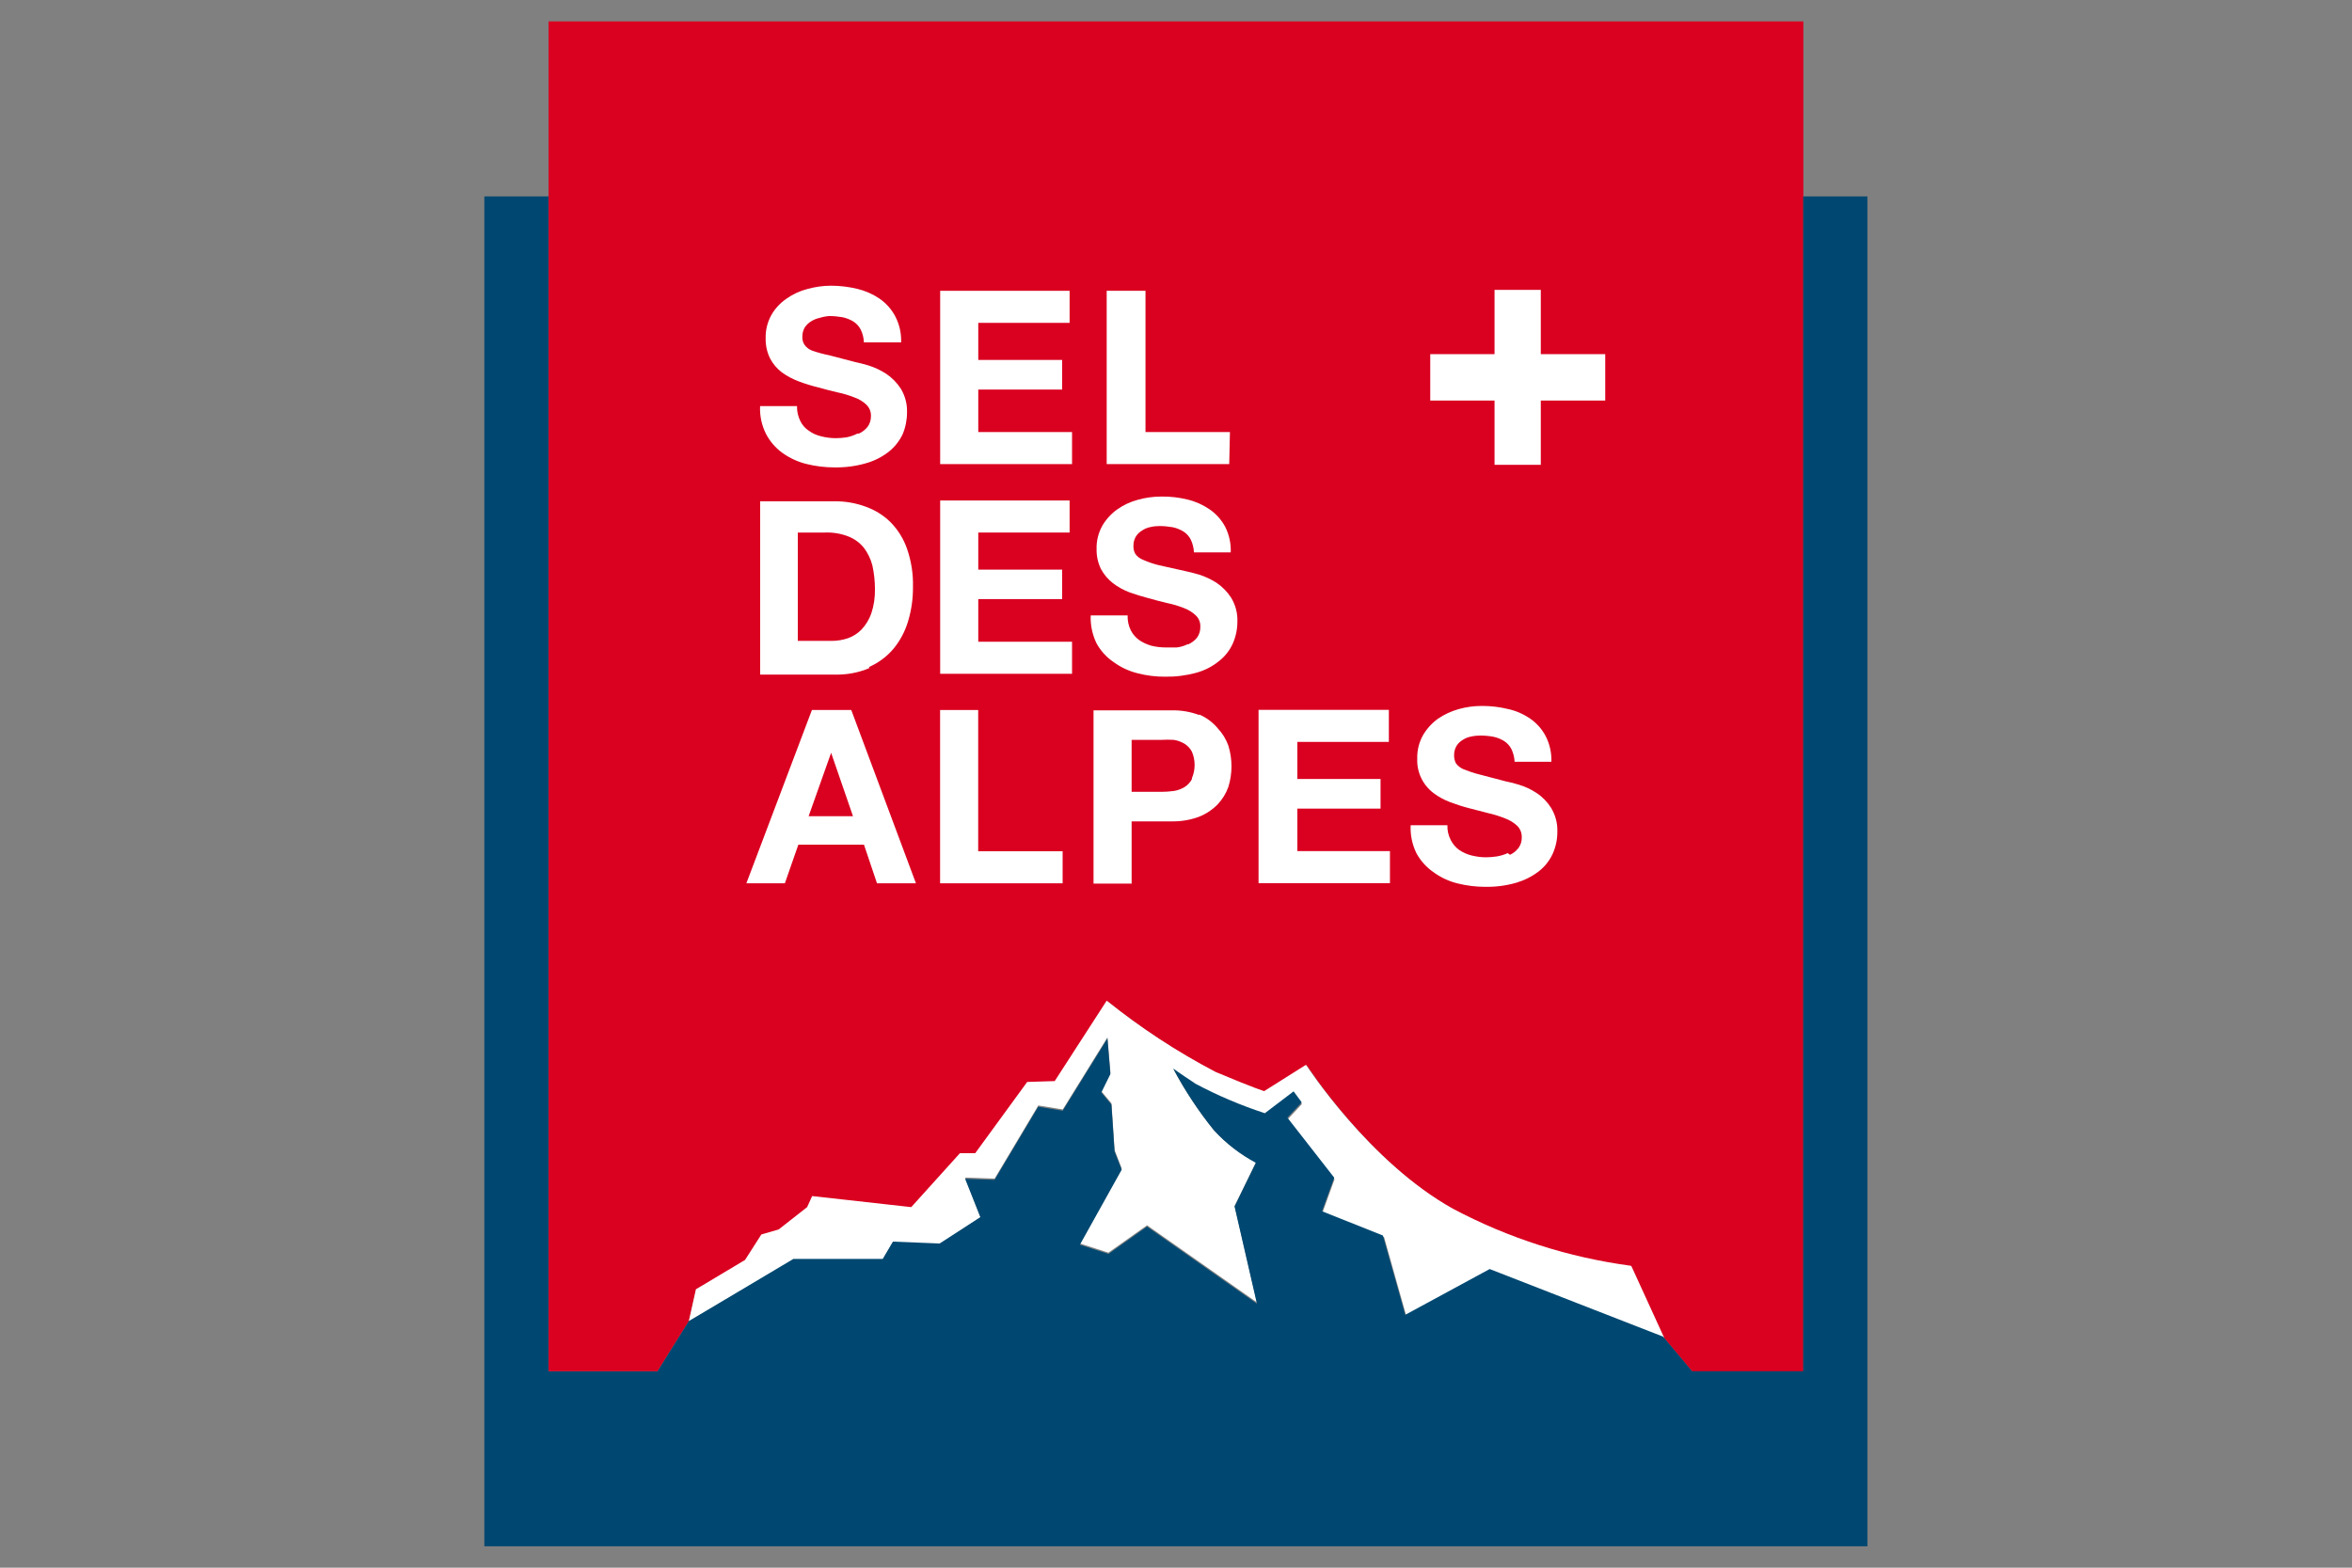
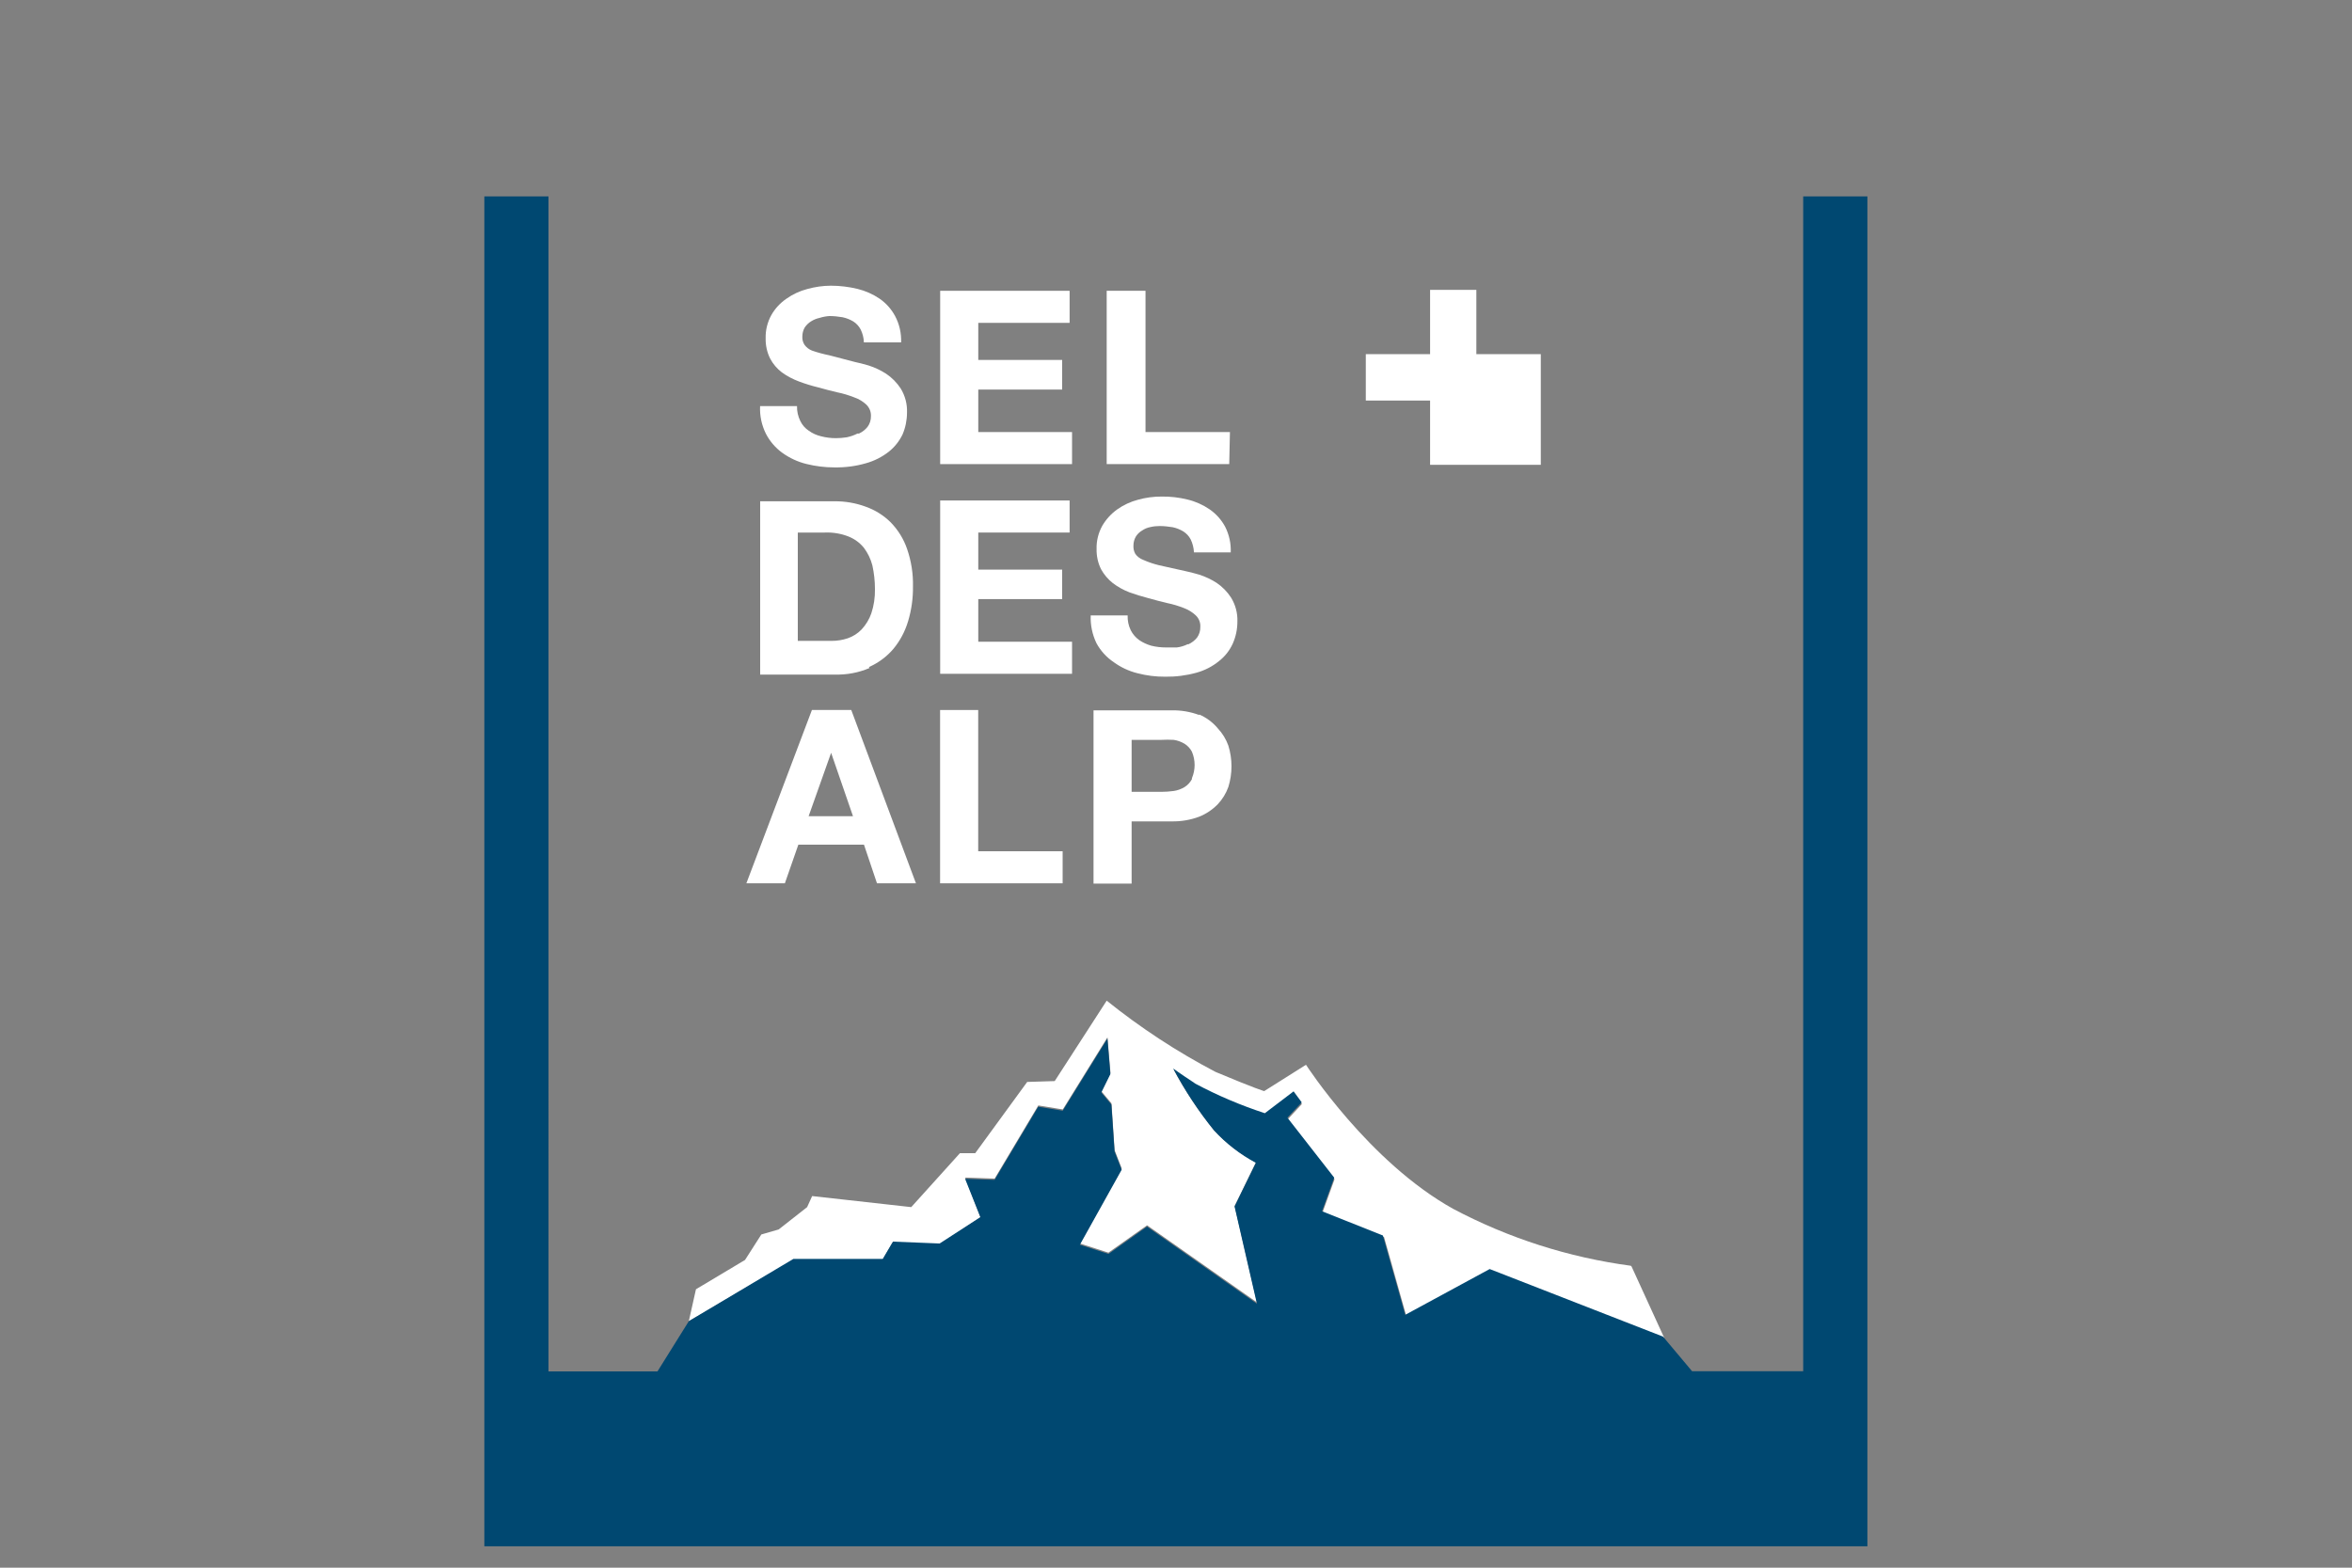
<svg xmlns="http://www.w3.org/2000/svg" id="Calque_3" viewBox="0 0 300 200">
  <rect x="0" y="0" width="300" height="200" fill="#808080" stroke="none" />
  <defs>
    <style>
      .cls-1 {
        fill: #fff;
      }

      .cls-2 {
        fill: #004871;
      }

      .cls-3 {
        fill: #da0020;
      }
    </style>
  </defs>
-   <path class="cls-3" d="M69.97,2.73v172.21h13.9l4-6.41.91-4.02,6.48-3.63,2.08-3.25,2.21-.64,3.63-2.85.64-1.41,12.58,1.41,6.23-6.88h1.95l6.63-9.09,3.49-.11,6.63-10.26c4.32,3.47,8.96,6.51,13.86,9.09,2.03.94,4.11,1.76,6.23,2.45l5.31-3.36s8.02,12.42,18.79,18.39c7.03,3.74,14.66,6.19,22.55,7.25l4.11,8.98,3.71,4.42h14.13V2.73H69.97Z" />
-   <path class="cls-1" d="M190.63,59.3h5.9v-8.2h8.22v-5.92h-8.22v-8.2h-5.9v8.2h-8.2v5.92h8.2v8.2Z" />
-   <path class="cls-1" d="M192.31,108.84c-.45.2-.91.34-1.39.42-.46.07-.93.11-1.39.11-.63,0-1.25-.09-1.86-.24-.56-.14-1.09-.38-1.57-.71-.45-.33-.81-.76-1.06-1.26-.3-.58-.45-1.23-.42-1.88h-4.69c-.06,1.23.19,2.45.73,3.56.53.98,1.29,1.82,2.21,2.45.91.66,1.94,1.14,3.03,1.41,1.16.29,2.34.44,3.54.44,1.35.02,2.69-.15,3.98-.53,1.04-.31,2.01-.8,2.87-1.46.75-.59,1.35-1.35,1.75-2.21.4-.89.61-1.85.6-2.83.04-1.07-.24-2.13-.8-3.05-.48-.76-1.11-1.41-1.86-1.9-.68-.45-1.43-.8-2.21-1.04-.57-.18-1.14-.33-1.72-.44l-3.36-.88c-.69-.17-1.36-.4-2.01-.66-.38-.16-.72-.42-.97-.75-.17-.33-.25-.69-.24-1.06,0-.41.1-.82.31-1.17.2-.32.47-.58.8-.77.32-.21.68-.36,1.06-.42.38-.09.78-.13,1.17-.13.56,0,1.11.05,1.66.15.48.1.93.28,1.35.53.4.25.73.6.95,1.02.25.51.39,1.07.42,1.64h4.69c.04-1.13-.21-2.26-.73-3.27-.46-.88-1.13-1.64-1.95-2.21-.85-.59-1.81-1.02-2.83-1.24-1.09-.27-2.21-.4-3.34-.4-1,0-2,.13-2.96.4-.95.27-1.86.68-2.67,1.24-.77.56-1.42,1.28-1.9,2.1-.5.9-.76,1.93-.73,2.96-.08,1.73.7,3.38,2.08,4.42.64.48,1.35.87,2.1,1.15.79.3,1.59.56,2.41.77l2.39.62c.78.17,1.54.41,2.28.71.56.21,1.07.53,1.5.93.38.39.59.91.57,1.46.02.49-.13.97-.42,1.37-.29.37-.66.67-1.08.86l-.27-.2Z" />
+   <path class="cls-1" d="M190.63,59.3h5.9v-8.2v-5.92h-8.22v-8.2h-5.9v8.2h-8.2v5.92h8.2v8.2Z" />
  <path class="cls-1" d="M136.74,55.12h-11.96v-5.42h10.7v-3.78h-10.7v-4.73h11.65v-4.09h-16.51v22.11h16.82v-4.09Z" />
  <path class="cls-1" d="M156.88,55.12h-10.77v-18.02h-4.95v22.11h15.63l.09-4.09Z" />
  <path class="cls-1" d="M136.74,81.87h-11.96v-5.44h10.7v-3.76h-10.7v-4.73h11.65v-4.09h-16.51v22.11h16.82v-4.09Z" />
  <path class="cls-1" d="M106.01,96.04l2.79,8.09h-5.66l2.87-8.09ZM101.87,107.76h8.33l1.66,4.93h4.97l-8.25-22.11h-5.02l-8.36,22.11h4.91l1.72-4.93h.02Z" />
  <path class="cls-1" d="M135.54,108.6h-10.77v-18.02h-4.86v22.11h15.63v-4.09Z" />
-   <path class="cls-1" d="M177.28,108.58h-11.8v-5.42h10.61v-3.78h-10.61v-4.73h11.67v-4.09h-16.62v22.11h16.76v-4.09Z" />
  <path class="cls-1" d="M151.5,82.18c-.44.22-.91.36-1.39.42h-1.39c-.63,0-1.25-.07-1.86-.22-.56-.16-1.09-.4-1.57-.73-.44-.32-.81-.75-1.06-1.24-.29-.59-.42-1.24-.4-1.9h-4.71c-.05,1.22.2,2.43.73,3.54.53.98,1.29,1.81,2.21,2.43.91.66,1.94,1.14,3.03,1.41,1.15.3,2.34.45,3.54.44,1.34.02,2.68-.15,3.98-.51,1.05-.29,2.03-.79,2.87-1.48.75-.58,1.35-1.34,1.75-2.21.4-.89.6-1.85.6-2.83.04-1.07-.24-2.13-.8-3.05-.48-.75-1.12-1.4-1.86-1.9-.69-.44-1.43-.79-2.21-1.04-.73-.22-1.3-.35-1.72-.44l-3.45-.77c-.69-.17-1.36-.4-2.01-.69-.39-.15-.73-.41-.97-.75-.18-.32-.26-.68-.24-1.04,0-.41.1-.82.31-1.17.2-.32.47-.58.8-.77.32-.22.68-.37,1.06-.44.38-.09.78-.13,1.17-.13.56,0,1.11.06,1.66.15.48.1.93.28,1.35.53.4.25.73.6.95,1.02.25.52.39,1.08.42,1.66h4.69c.05-1.13-.2-2.26-.71-3.27-.47-.88-1.15-1.64-1.97-2.21-.86-.59-1.82-1.02-2.83-1.26-1.09-.27-2.21-.4-3.34-.38-1,0-2,.13-2.96.4-.96.25-1.87.67-2.67,1.24-.77.55-1.42,1.26-1.9,2.08-.5.9-.76,1.93-.73,2.96-.02.9.17,1.78.57,2.59.38.69.89,1.29,1.5,1.77.64.49,1.35.88,2.1,1.17.8.29,1.61.54,2.43.75.8.22,1.59.44,2.37.62.76.15,1.5.38,2.21.66.55.21,1.05.52,1.48.93.39.37.6.9.57,1.44.02.5-.13.99-.42,1.39-.29.36-.66.64-1.08.84h-.09Z" />
  <path class="cls-1" d="M101.76,81.87v-13.93h3.45c1.03-.04,2.07.13,3.03.51.77.31,1.45.81,1.97,1.46.49.66.85,1.41,1.06,2.21.22.99.33,2.01.33,3.03.02,1.05-.13,2.1-.46,3.09-.26.76-.69,1.47-1.24,2.06-.49.51-1.1.9-1.77,1.13-.66.22-1.34.33-2.03.33h-4.42l.09.11ZM110.83,85.1c1.21-.53,2.29-1.33,3.14-2.34.85-1.03,1.48-2.23,1.86-3.51.43-1.43.64-2.92.62-4.42.04-1.63-.22-3.26-.75-4.8-.44-1.28-1.16-2.44-2.1-3.4-.9-.89-1.99-1.57-3.18-1.99-1.27-.47-2.62-.7-3.98-.69h-9.48v22.11h9.53c1.52.04,3.03-.24,4.42-.84l-.07-.11Z" />
  <path class="cls-1" d="M152.03,99.4c-.22.42-.55.77-.95,1.02-.42.25-.89.42-1.37.49-.53.07-1.06.11-1.59.11h-3.78v-6.63h3.78c.53-.03,1.06-.03,1.59,0,.48.07.95.24,1.37.49.4.25.73.6.95,1.02.46,1.08.46,2.3,0,3.38v.13ZM152.96,91.22c-1.12-.42-2.32-.62-3.51-.6h-9.97v22.11h4.86v-7.94h5.11c1.2.02,2.39-.18,3.51-.6.89-.36,1.7-.9,2.37-1.59.6-.64,1.06-1.39,1.35-2.21.53-1.71.53-3.55,0-5.26-.29-.82-.75-1.57-1.35-2.21-.64-.77-1.45-1.37-2.37-1.77v.07Z" />
  <path class="cls-1" d="M109.39,55.3c-.44.23-.91.39-1.39.49-.46.07-.93.11-1.39.11-.63,0-1.27-.08-1.88-.24-.56-.13-1.1-.37-1.57-.71-.47-.31-.84-.74-1.08-1.24-.29-.59-.44-1.24-.42-1.9h-4.71c-.06,1.22.2,2.44.75,3.54.5.96,1.22,1.8,2.1,2.43.92.66,1.96,1.14,3.05,1.41,1.17.29,2.37.44,3.58.44,1.36.02,2.72-.15,4.02-.53,1.05-.29,2.04-.79,2.9-1.46.75-.59,1.35-1.35,1.77-2.21.38-.89.57-1.84.57-2.81.04-1.07-.24-2.13-.8-3.05-.49-.75-1.13-1.4-1.88-1.9-.69-.44-1.43-.79-2.21-1.04-.73-.22-1.3-.35-1.72-.44l-3.29-.86c-.75-.15-1.49-.35-2.21-.6-.39-.15-.73-.41-.97-.75-.2-.31-.29-.67-.27-1.04,0-.41.1-.82.31-1.17.21-.31.48-.57.8-.77.33-.21.7-.36,1.08-.44.41-.13.83-.21,1.26-.24.56,0,1.11.06,1.66.15.48.1.95.28,1.37.53.4.25.73.6.95,1.02.26.51.4,1.08.42,1.66h4.75c.04-1.17-.22-2.33-.77-3.36-.47-.88-1.15-1.64-1.97-2.21-.87-.59-1.83-1.01-2.85-1.26-1.1-.26-2.23-.4-3.36-.4-1.02,0-2.03.15-3.01.42-.96.25-1.87.67-2.67,1.24-.79.54-1.45,1.25-1.92,2.08-.5.9-.76,1.93-.73,2.96-.02.9.17,1.78.57,2.59.36.69.88,1.3,1.5,1.77.68.49,1.42.88,2.21,1.17.8.3,1.62.55,2.45.75.8.22,1.59.44,2.39.62.76.15,1.5.38,2.21.66.57.2,1.09.51,1.53.93.38.38.59.9.57,1.44.01.5-.14.99-.44,1.39-.29.36-.66.64-1.08.84h-.18Z" />
  <path class="cls-1" d="M208.01,161.48c-7.91-1.06-15.58-3.51-22.64-7.25-10.77-5.97-18.79-18.39-18.79-18.39l-5.33,3.36s-1.02-.27-6.21-2.45c-4.91-2.57-9.56-5.62-13.88-9.09l-6.63,10.26-3.51.11-6.63,9.09h-1.95l-6.21,6.88-12.64-1.41-.64,1.41-3.63,2.85-2.21.64-2.08,3.25-6.26,3.74-.91,4.07,13.26-7.78h11.41l1.3-2.21,5.95.24,5.28-3.51-1.95-5.06,3.76.13,5.57-9.33,3.12.51,5.7-9.2.38,4.53-1.17,2.34,1.3,1.55.4,5.97.91,2.34-5.33,9.57,3.63,1.17,4.93-3.49,14.02,9.84-2.85-12.31,2.72-5.57c-1.99-1.04-3.79-2.41-5.33-4.05-1.96-2.43-3.69-5.03-5.17-7.78,0,0,.51.4,2.85,1.95,2.83,1.51,5.79,2.76,8.84,3.76l3.63-2.72,1.04,1.41-1.81,1.95,5.97,7.65-1.55,4.29,7.87,3.09,2.85,10.12,10.77-5.84,22.11,8.56-4.16-9.09-.09-.09Z" />
  <path class="cls-2" d="M230,25.06v149.88h-14.17l-3.71-4.42-22.11-8.62-10.77,5.84-2.85-10.12-7.76-3.09,1.55-4.29-5.97-7.65,1.83-1.95-1.04-1.41-3.67,2.79c-3.05-1-6.01-2.25-8.84-3.76-2.34-1.55-2.85-1.95-2.85-1.95,1.48,2.8,3.23,5.45,5.22,7.91,1.53,1.67,3.33,3.06,5.33,4.13l-2.72,5.57,2.85,12.4-14.02-9.84-4.91,3.49-3.65-1.17,5.33-9.57-.91-2.34-.4-5.97-1.28-1.55,1.15-2.34-.38-4.53-5.7,9.2-3.12-.51-5.57,9.33-3.76-.13,1.95,4.89-5.2,3.36-5.95-.24-1.3,2.21h-11.41l-13.33,7.94-4,6.41h-13.9V25.06h-8.18v172.21h176.41V25.06h-8.2Z" />
</svg>